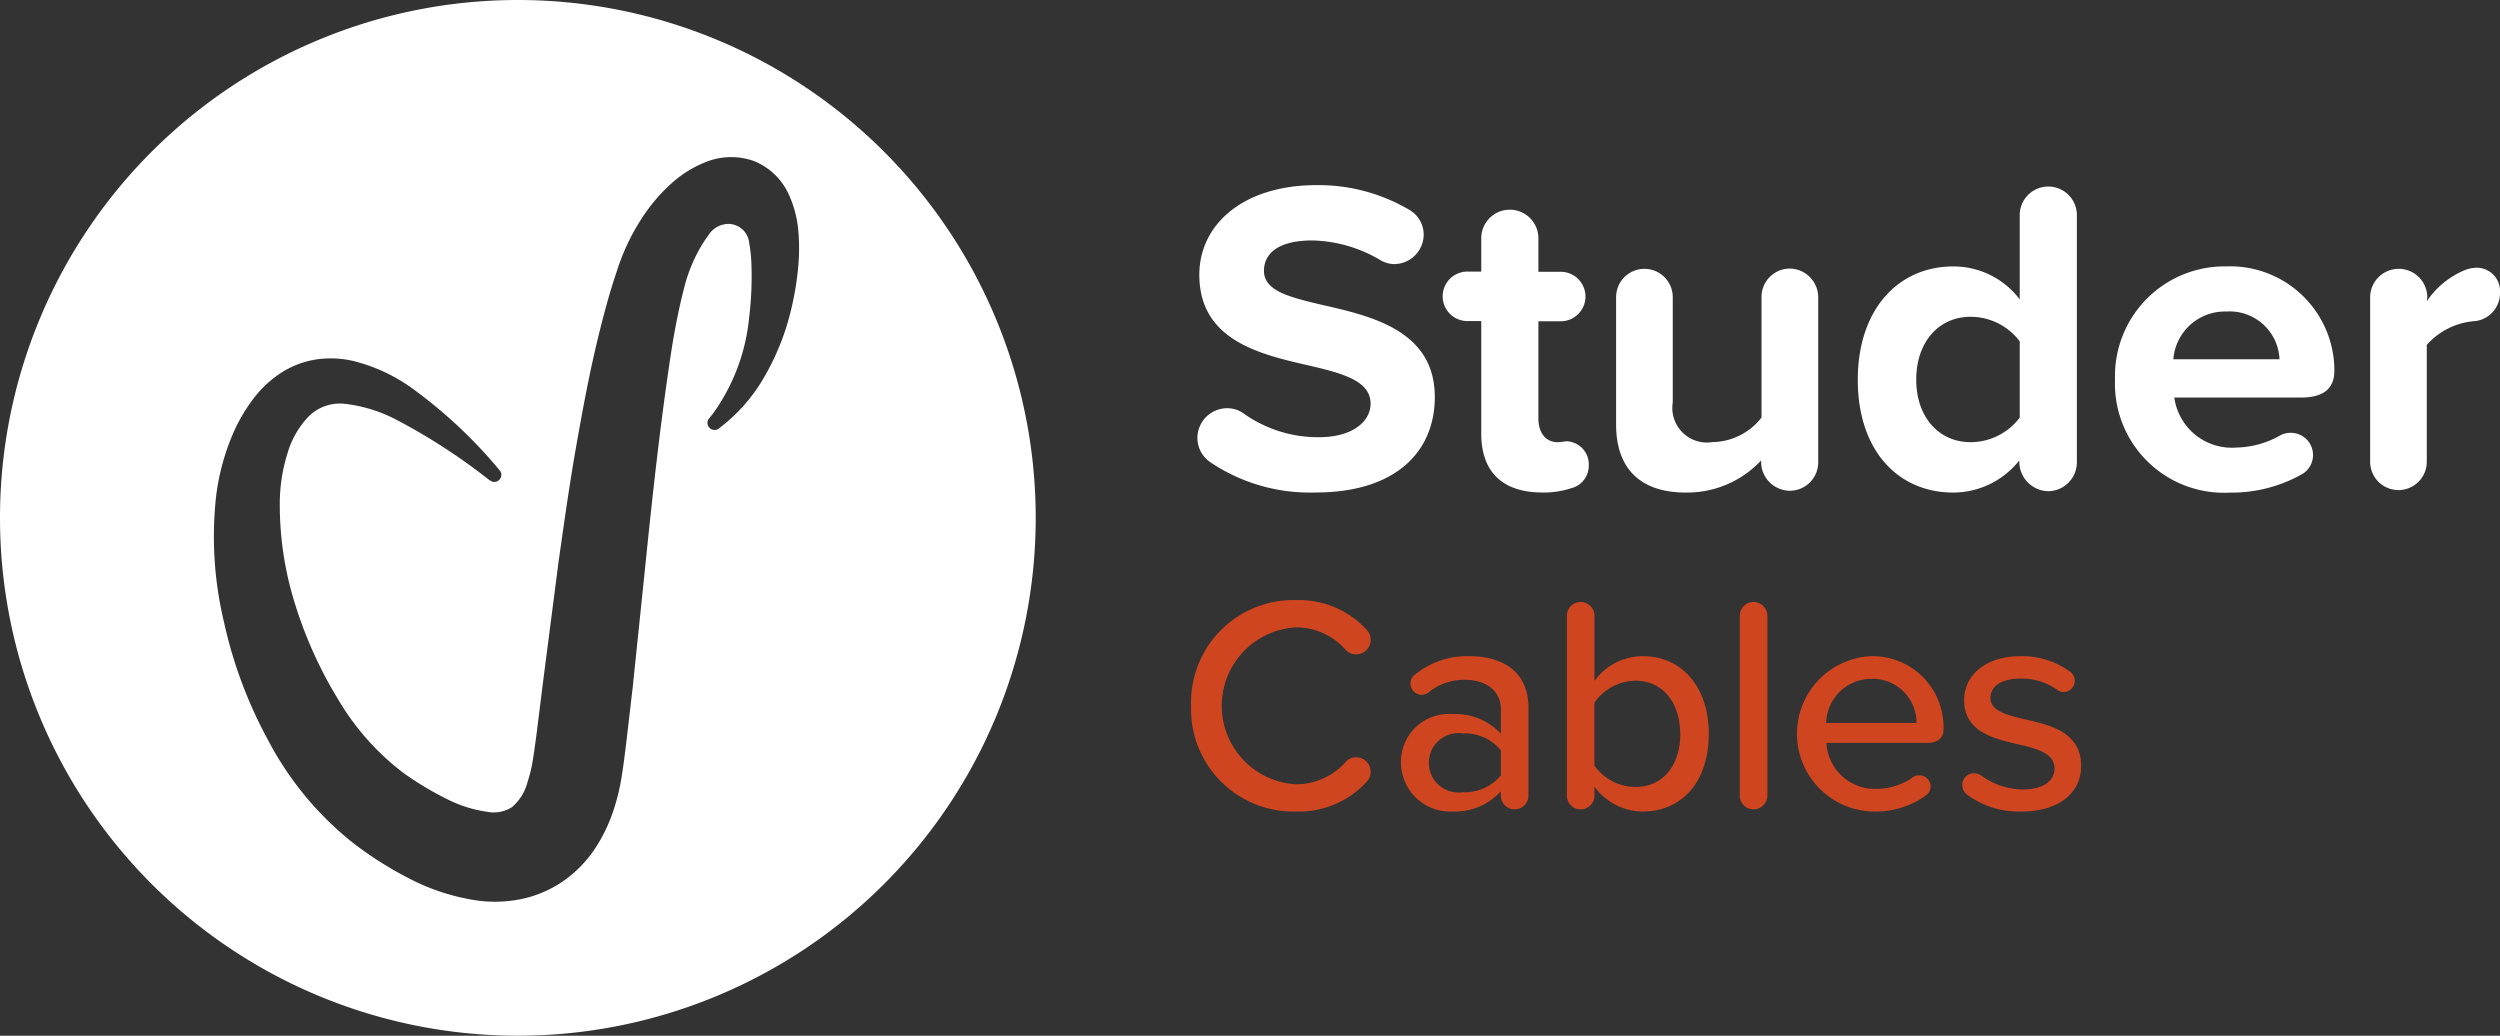
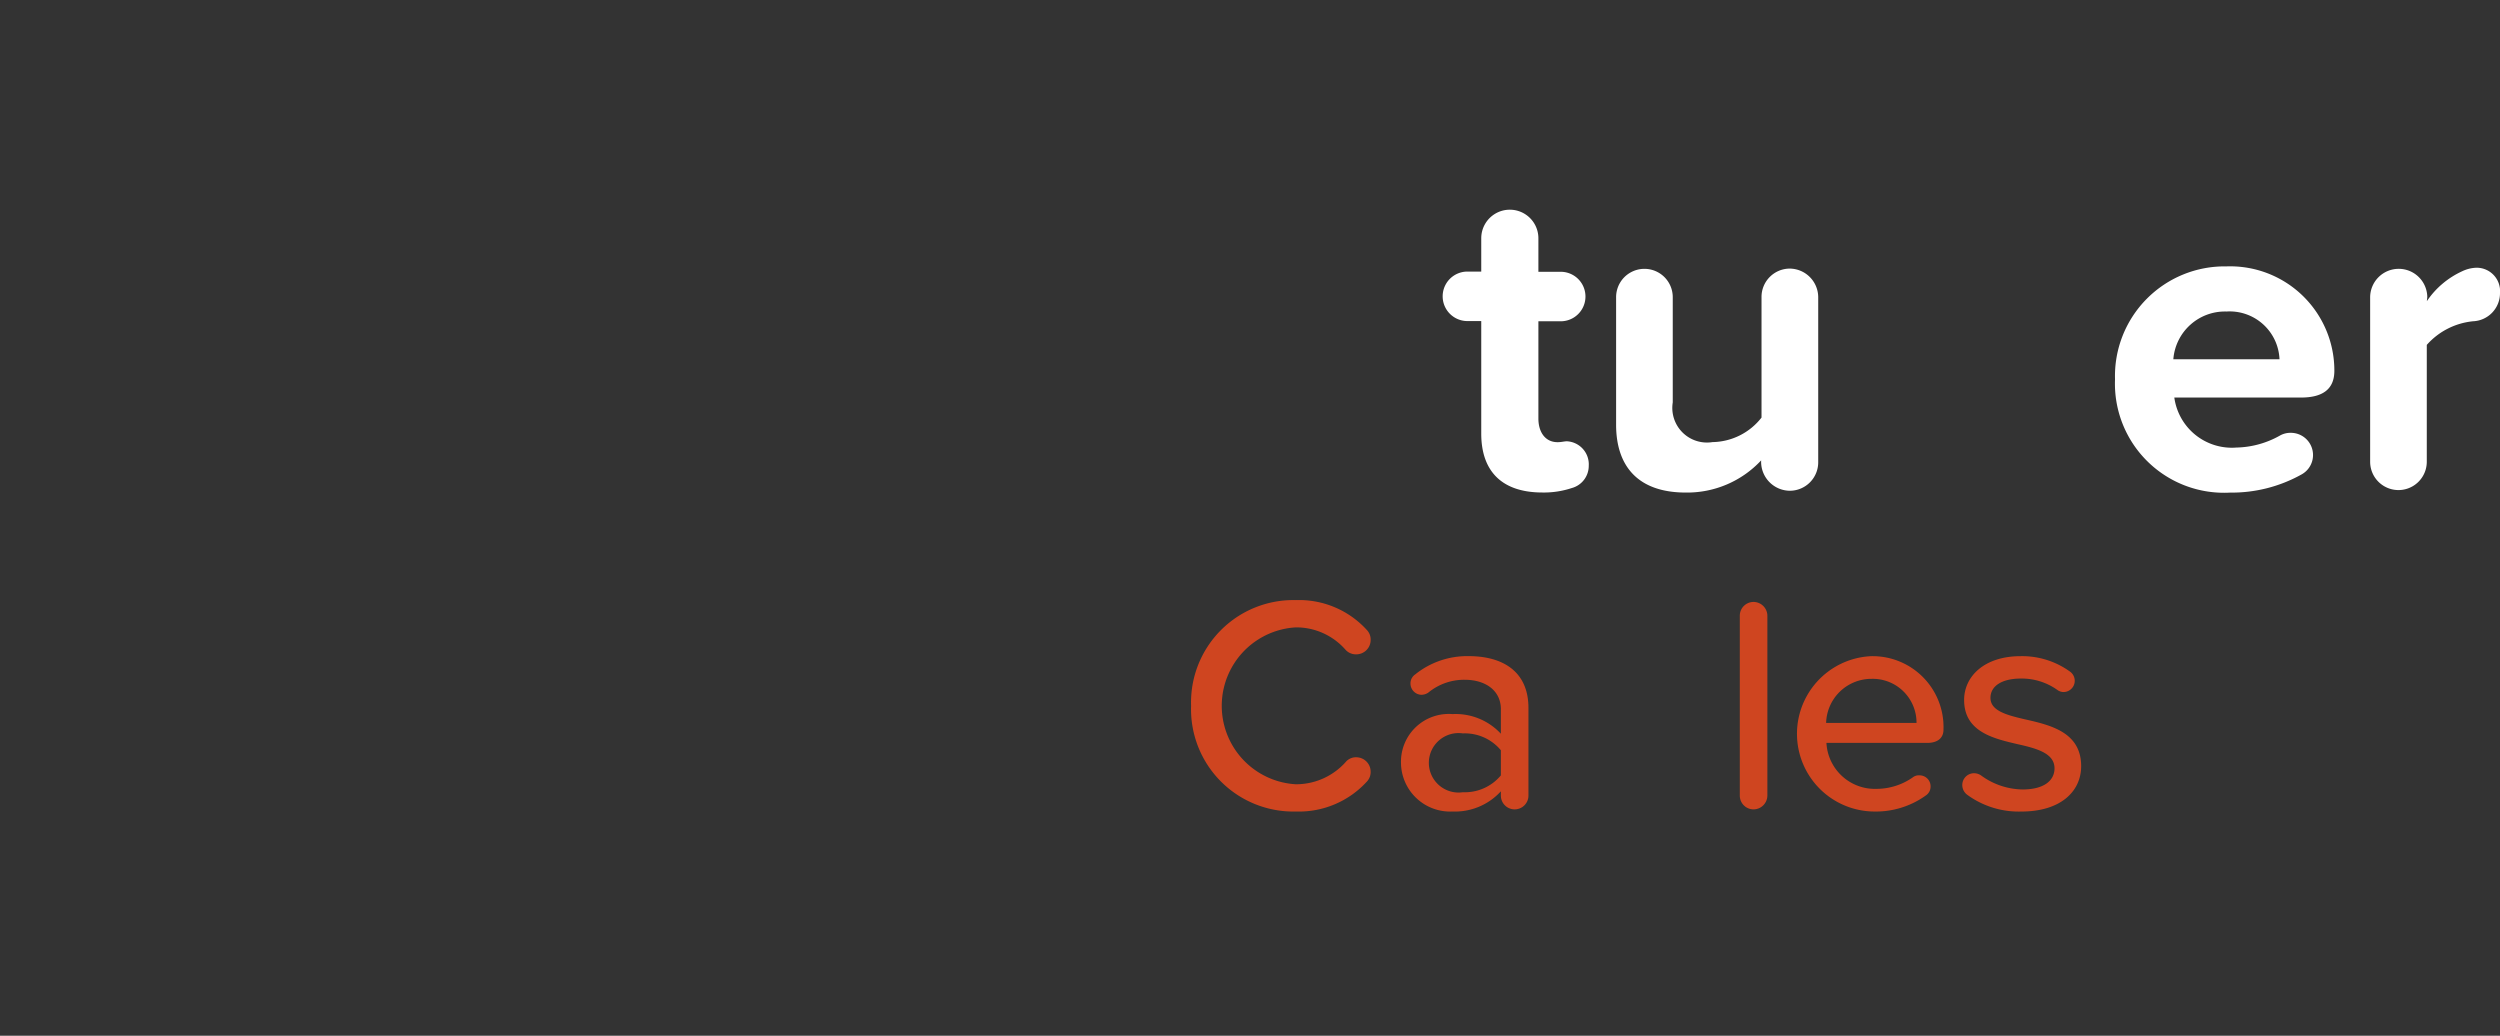
<svg xmlns="http://www.w3.org/2000/svg" width="140" height="58.002" viewBox="0 0 140 58.002">
  <rect x="0" y="0" width="140" height="58.002" fill="#333333" stroke="none" />
  <defs>
    <style>
                .cls-1 {
                  fill: #ffffff;
                }

                .cls-2 {
                  fill: #cf4520;
                }
              </style>
  </defs>
  <g id="Group_105" data-name="Group 105" transform="translate(431 90)">
    <g id="Group_104" data-name="Group 104" transform="translate(-431 -90)">
      <g id="Group_102" data-name="Group 102" transform="translate(66.704 10.372)">
        <g id="Group_100" data-name="Group 100" transform="translate(0.351)">
-           <path id="Path_81" data-name="Path 81" class="cls-1" d="M104.047,30.256a1.669,1.669,0,0,1,1.649-1.674,1.585,1.585,0,0,1,.949.3,7.176,7.176,0,0,0,4.2,1.324c1.948,0,2.9-.924,2.9-1.874,0-1.248-1.449-1.673-3.372-2.123-2.722-.624-6.219-1.373-6.219-5.1,0-2.773,2.4-5.02,6.569-5.02a10.017,10.017,0,0,1,5.171,1.373,1.608,1.608,0,0,1,.824,1.4,1.658,1.658,0,0,1-1.623,1.648,1.544,1.544,0,0,1-.849-.249,7.762,7.762,0,0,0-3.772-1.074c-1.848,0-2.7.7-2.7,1.7,0,1.125,1.4,1.474,3.322,1.924,2.747.624,6.245,1.448,6.245,5.145,0,3.048-2.173,5.345-6.669,5.345a9.966,9.966,0,0,1-5.87-1.674A1.648,1.648,0,0,1,104.047,30.256Z" transform="translate(-104.047 -16.094)" />
          <path id="Path_82" data-name="Path 82" class="cls-1" d="M133.532,32.562a1.287,1.287,0,0,1-.949,1.248,4.954,4.954,0,0,1-1.649.25c-2.223,0-3.422-1.148-3.422-3.3v-6.3h-.775a1.386,1.386,0,1,1,0-2.772h.775V19.823a1.6,1.6,0,1,1,3.2,0V21.7h1.25a1.386,1.386,0,0,1,0,2.772h-1.25v5.446c0,.75.376,1.324,1.074,1.324.225,0,.375-.05.525-.05A1.293,1.293,0,0,1,133.532,32.562Z" transform="translate(-111.617 -16.852)" />
          <path id="Path_83" data-name="Path 83" class="cls-1" d="M151.749,24.94v9.217a1.594,1.594,0,0,1-1.574,1.624,1.62,1.62,0,0,1-1.623-1.624v-.075a5.664,5.664,0,0,1-4.221,1.8c-2.647,0-3.9-1.449-3.9-3.8V24.94a1.586,1.586,0,1,1,3.172,0v5.894a1.94,1.94,0,0,0,2.223,2.223,3.552,3.552,0,0,0,2.748-1.374V24.94a1.588,1.588,0,0,1,1.573-1.6A1.61,1.61,0,0,1,151.749,24.94Z" transform="translate(-116.984 -18.671)" />
-           <path id="Path_84" data-name="Path 84" class="cls-1" d="M173.7,17.809V31.621a1.62,1.62,0,0,1-1.6,1.649,1.654,1.654,0,0,1-1.624-1.623v-.1a4.732,4.732,0,0,1-3.7,1.8c-3.047,0-5.345-2.3-5.345-6.319,0-3.947,2.273-6.344,5.345-6.344A4.644,4.644,0,0,1,170.5,22.53V17.809a1.6,1.6,0,1,1,3.2,0Zm-3.2,11.339V24.877a3.453,3.453,0,0,0-2.748-1.374c-1.8,0-3.048,1.424-3.048,3.522,0,2.073,1.249,3.5,3.048,3.5A3.453,3.453,0,0,0,170.5,29.148Z" transform="translate(-124.45 -16.135)" />
          <path id="Path_85" data-name="Path 85" class="cls-1" d="M190.018,23.148a5.836,5.836,0,0,1,6.044,5.845c0,1.049-.674,1.5-1.873,1.5H187.1a3.251,3.251,0,0,0,3.472,2.8,5.164,5.164,0,0,0,2.448-.675,1.192,1.192,0,0,1,.6-.15,1.243,1.243,0,0,1,.574,2.348,8.018,8.018,0,0,1-3.971,1,6.11,6.11,0,0,1-6.444-6.344A6.14,6.14,0,0,1,190.018,23.148Zm-2.973,5.2h5.945a2.794,2.794,0,0,0-2.972-2.673A2.9,2.9,0,0,0,187.045,28.343Z" transform="translate(-132.393 -18.602)" />
          <path id="Path_86" data-name="Path 86" class="cls-1" d="M213.224,24.688a1.573,1.573,0,0,1-1.5,1.573,3.985,3.985,0,0,0-2.6,1.324v6.544a1.586,1.586,0,1,1-3.172,0V24.938a1.6,1.6,0,1,1,3.2-.025l-.025.224a4.8,4.8,0,0,1,1.973-1.673,1.98,1.98,0,0,1,.8-.2A1.312,1.312,0,0,1,213.224,24.688Z" transform="translate(-140.279 -18.643)" />
        </g>
        <g id="Group_101" data-name="Group 101" transform="translate(0 23.234)">
          <path id="Path_87" data-name="Path 87" class="cls-2" d="M103.5,58.065a5.731,5.731,0,0,1,5.869-5.92,5.131,5.131,0,0,1,3.981,1.681.776.776,0,0,1,.206.549.806.806,0,0,1-.806.807.779.779,0,0,1-.618-.275,3.664,3.664,0,0,0-2.763-1.235,4.4,4.4,0,0,0,0,8.786,3.728,3.728,0,0,0,2.78-1.236.744.744,0,0,1,.6-.275.806.806,0,0,1,.806.807.777.777,0,0,1-.206.549,5.157,5.157,0,0,1-3.981,1.681A5.731,5.731,0,0,1,103.5,58.065Z" transform="translate(-103.503 -52.145)" />
          <path id="Path_88" data-name="Path 88" class="cls-2" d="M128.875,59.917v4.908a.772.772,0,1,1-1.544,0v-.24a3.482,3.482,0,0,1-2.711,1.132,2.754,2.754,0,0,1-2.883-2.745,2.675,2.675,0,0,1,2.883-2.711,3.458,3.458,0,0,1,2.711,1.1V59.986c0-1.029-.841-1.647-2.025-1.647a3.161,3.161,0,0,0-2.042.721.707.707,0,0,1-.378.12.63.63,0,0,1-.617-.635.6.6,0,0,1,.257-.5,4.641,4.641,0,0,1,3.02-1.029C127.348,57.018,128.875,57.807,128.875,59.917Zm-1.544,3.775V62.286a2.626,2.626,0,0,0-2.128-.944,1.665,1.665,0,1,0,0,3.295A2.628,2.628,0,0,0,127.332,63.693Z" transform="translate(-109.986 -53.878)" />
-           <path id="Path_89" data-name="Path 89" class="cls-2" d="M144.1,59.7c0,2.711-1.544,4.341-3.69,4.341a3.383,3.383,0,0,1-2.711-1.389v.5a.779.779,0,0,1-.771.772.769.769,0,0,1-.773-.772V53.076a.769.769,0,0,1,.773-.771.779.779,0,0,1,.771.771v3.655a3.335,3.335,0,0,1,2.711-1.389C142.575,55.342,144.1,57.041,144.1,59.7Zm-1.6,0c0-1.734-.961-2.986-2.505-2.986a2.855,2.855,0,0,0-2.3,1.235v3.517a2.825,2.825,0,0,0,2.3,1.2C141.545,62.669,142.506,61.434,142.506,59.7Z" transform="translate(-115.113 -52.202)" />
          <path id="Path_90" data-name="Path 90" class="cls-2" d="M151.178,63.149V53.076a.769.769,0,0,1,.773-.771.779.779,0,0,1,.771.771V63.149a.78.78,0,0,1-.771.772A.77.77,0,0,1,151.178,63.149Z" transform="translate(-120.453 -52.202)" />
-           <path id="Path_91" data-name="Path 91" class="cls-2" d="M160.328,57.018a3.971,3.971,0,0,1,4.032,4.118c0,.463-.326.738-.909.738h-5.646a2.718,2.718,0,0,0,2.814,2.574,3.55,3.55,0,0,0,2.059-.67.544.544,0,0,1,.343-.086.615.615,0,0,1,.617.617.6.6,0,0,1-.274.515,4.8,4.8,0,0,1-2.9.893,4.352,4.352,0,0,1-.137-8.7Zm-2.54,3.74h5.062a2.452,2.452,0,0,0-2.522-2.471A2.539,2.539,0,0,0,157.788,60.758Z" transform="translate(-122.229 -53.878)" />
+           <path id="Path_91" data-name="Path 91" class="cls-2" d="M160.328,57.018a3.971,3.971,0,0,1,4.032,4.118c0,.463-.326.738-.909.738h-5.646a2.718,2.718,0,0,0,2.814,2.574,3.55,3.55,0,0,0,2.059-.67.544.544,0,0,1,.343-.086.615.615,0,0,1,.617.617.6.6,0,0,1-.274.515,4.8,4.8,0,0,1-2.9.893,4.352,4.352,0,0,1-.137-8.7Zm-2.54,3.74h5.062a2.452,2.452,0,0,0-2.522-2.471A2.539,2.539,0,0,0,157.788,60.758" transform="translate(-122.229 -53.878)" />
          <path id="Path_92" data-name="Path 92" class="cls-2" d="M170.51,64.242a.659.659,0,0,1,.669-.669.707.707,0,0,1,.378.12,4.017,4.017,0,0,0,2.334.789c1.166,0,1.784-.48,1.784-1.184,0-.824-.943-1.1-2.008-1.339-1.408-.326-3.054-.7-3.054-2.488,0-1.321,1.132-2.453,3.157-2.453a4.566,4.566,0,0,1,2.763.858.63.63,0,0,1-.36,1.15.6.6,0,0,1-.343-.12,3.438,3.438,0,0,0-2.042-.635c-1.047,0-1.7.412-1.7,1.081,0,.721.892.961,1.922,1.2,1.441.326,3.157.721,3.157,2.626,0,1.424-1.166,2.54-3.345,2.54a4.892,4.892,0,0,1-3.02-.927A.68.68,0,0,1,170.51,64.242Z" transform="translate(-127.326 -53.878)" />
        </g>
      </g>
      <g id="Group_103" data-name="Group 103">
-         <path id="Path_93" data-name="Path 93" class="cls-1" d="M29,0A29,29,0,1,0,58,29,29,29,0,0,0,29,0ZM44.712,14.8a16.636,16.636,0,0,1-.651,3.43A13.968,13.968,0,0,1,42.627,21.4a9.474,9.474,0,0,1-2.142,2.415c-.06.047-.229.179-.255.2a.385.385,0,0,1-.212.063.4.4,0,0,1-.4-.4.373.373,0,0,1,.056-.2c.009-.015.043-.058.085-.11.065-.08.148-.18.185-.229a11.021,11.021,0,0,0,2.01-5.381,18.8,18.8,0,0,0,.123-3.017,7.449,7.449,0,0,0-.119-1.1,1.175,1.175,0,0,0-1.217-1.1,1.329,1.329,0,0,0-1.076.645,7.249,7.249,0,0,0-.412.618,8.916,8.916,0,0,0-.986,2.5c-.247.958-.444,1.979-.618,3.01C37,23.471,36.534,27.759,36.1,32.044l-.67,6.458-.38,3.261c-.072.563-.131,1.069-.233,1.7a11.65,11.65,0,0,1-.485,1.982,8.981,8.981,0,0,1-.985,2.035,6.835,6.835,0,0,1-1.772,1.839,6.447,6.447,0,0,1-2.435,1.039,7.4,7.4,0,0,1-2.406.073,12.016,12.016,0,0,1-3.885-1.27,19.979,19.979,0,0,1-3.1-1.975,18,18,0,0,1-4.725-5.717,24.981,24.981,0,0,1-2.479-6.623,20.592,20.592,0,0,1-.436-7.116,12.8,12.8,0,0,1,1.011-3.608,9.281,9.281,0,0,1,.992-1.688,6.184,6.184,0,0,1,1.5-1.47,5.094,5.094,0,0,1,2.052-.829,5.576,5.576,0,0,1,2.085.072,9.559,9.559,0,0,1,3.316,1.527,26.8,26.8,0,0,1,4.819,4.488,1.921,1.921,0,0,1,.146.186.379.379,0,0,1,.046.18.4.4,0,0,1-.4.4.38.38,0,0,1-.133-.024,1.7,1.7,0,0,1-.219-.141,33.5,33.5,0,0,0-5.251-3.382,8.289,8.289,0,0,0-2.711-.822,2.505,2.505,0,0,0-2.02.643,4.973,4.973,0,0,0-1.23,2.083,9.474,9.474,0,0,0-.443,2.705,18.485,18.485,0,0,0,.851,5.765,23.714,23.714,0,0,0,2.433,5.379A14.234,14.234,0,0,0,22.612,43.3a17.766,17.766,0,0,0,2.421,1.45,7.186,7.186,0,0,0,2.276.715A1.894,1.894,0,0,0,28.67,45.2a2.718,2.718,0,0,0,.867-1.392,7.357,7.357,0,0,0,.289-1.172c.076-.436.15-1.007.219-1.518l.4-3.2.835-6.462c.307-2.158.61-4.323.991-6.486s.783-4.33,1.33-6.507c.273-1.09.568-2.182.95-3.3a12,12,0,0,1,1.7-3.391,9.543,9.543,0,0,1,1.339-1.491A6.273,6.273,0,0,1,39.463,9.1a3.8,3.8,0,0,1,2.765-.079,3.628,3.628,0,0,1,1.955,1.893,6.1,6.1,0,0,1,.524,2.034A10.856,10.856,0,0,1,44.712,14.8Z" />
-       </g>
+         </g>
    </g>
  </g>
</svg>